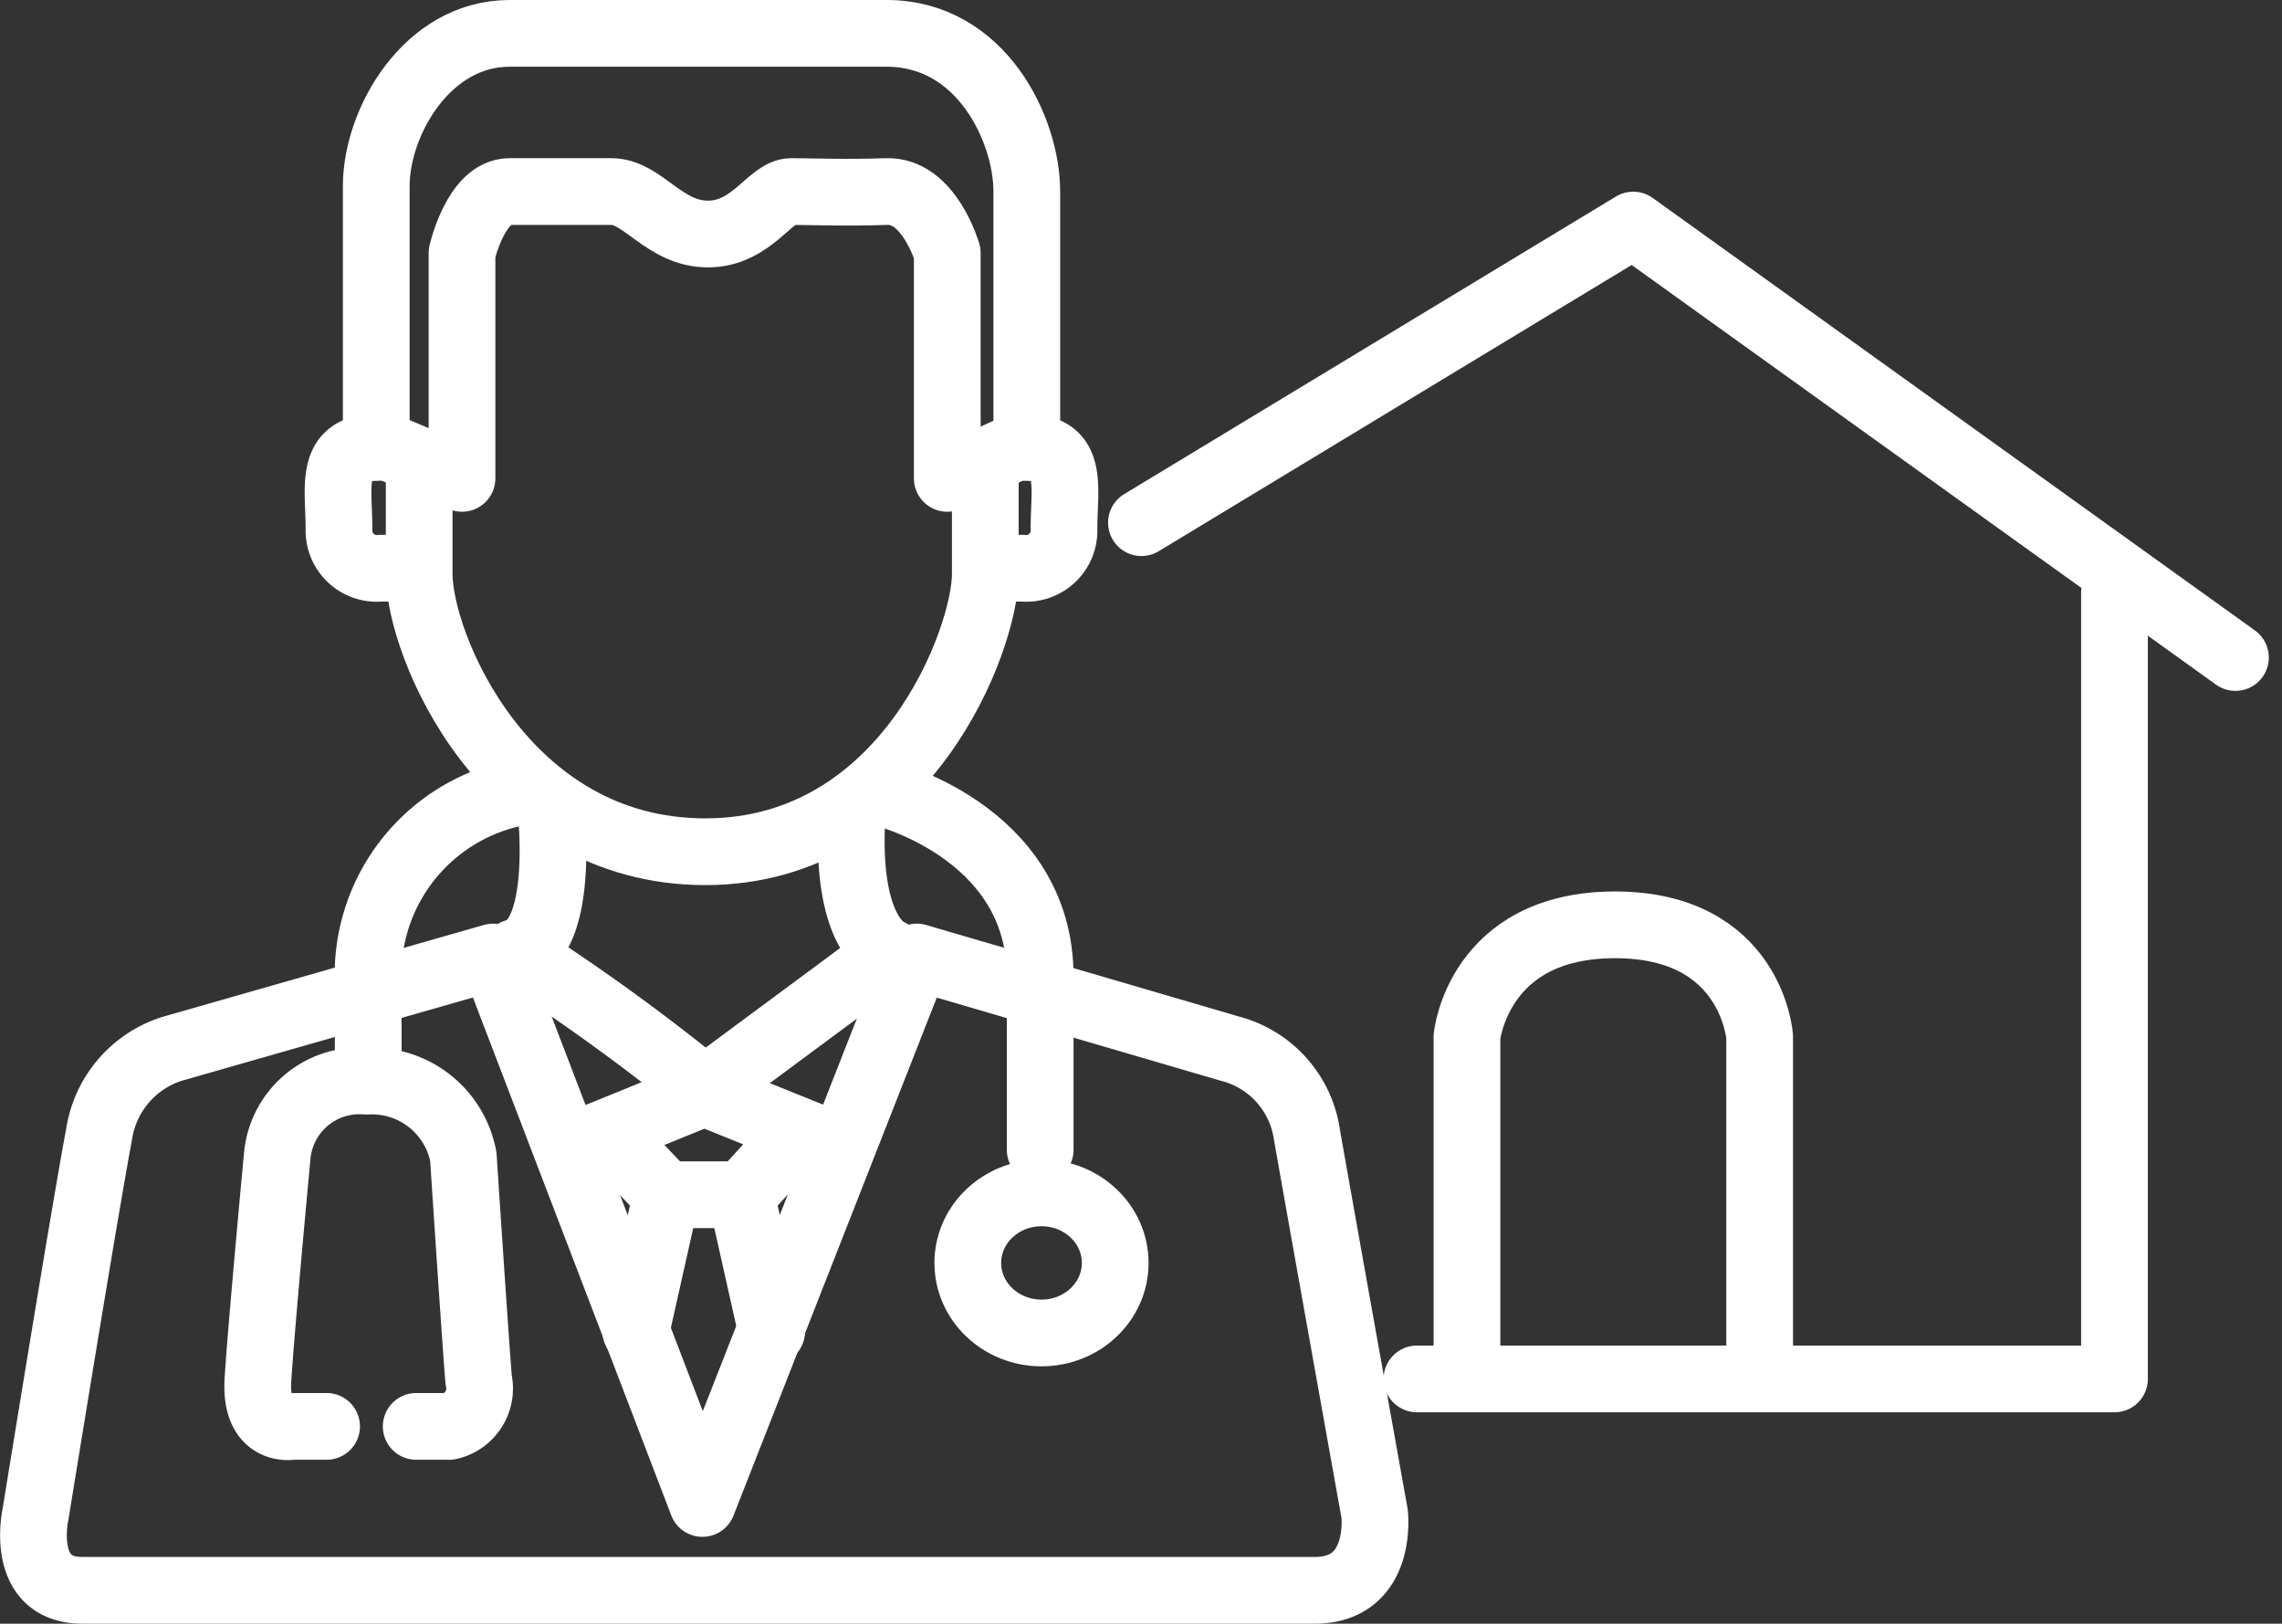
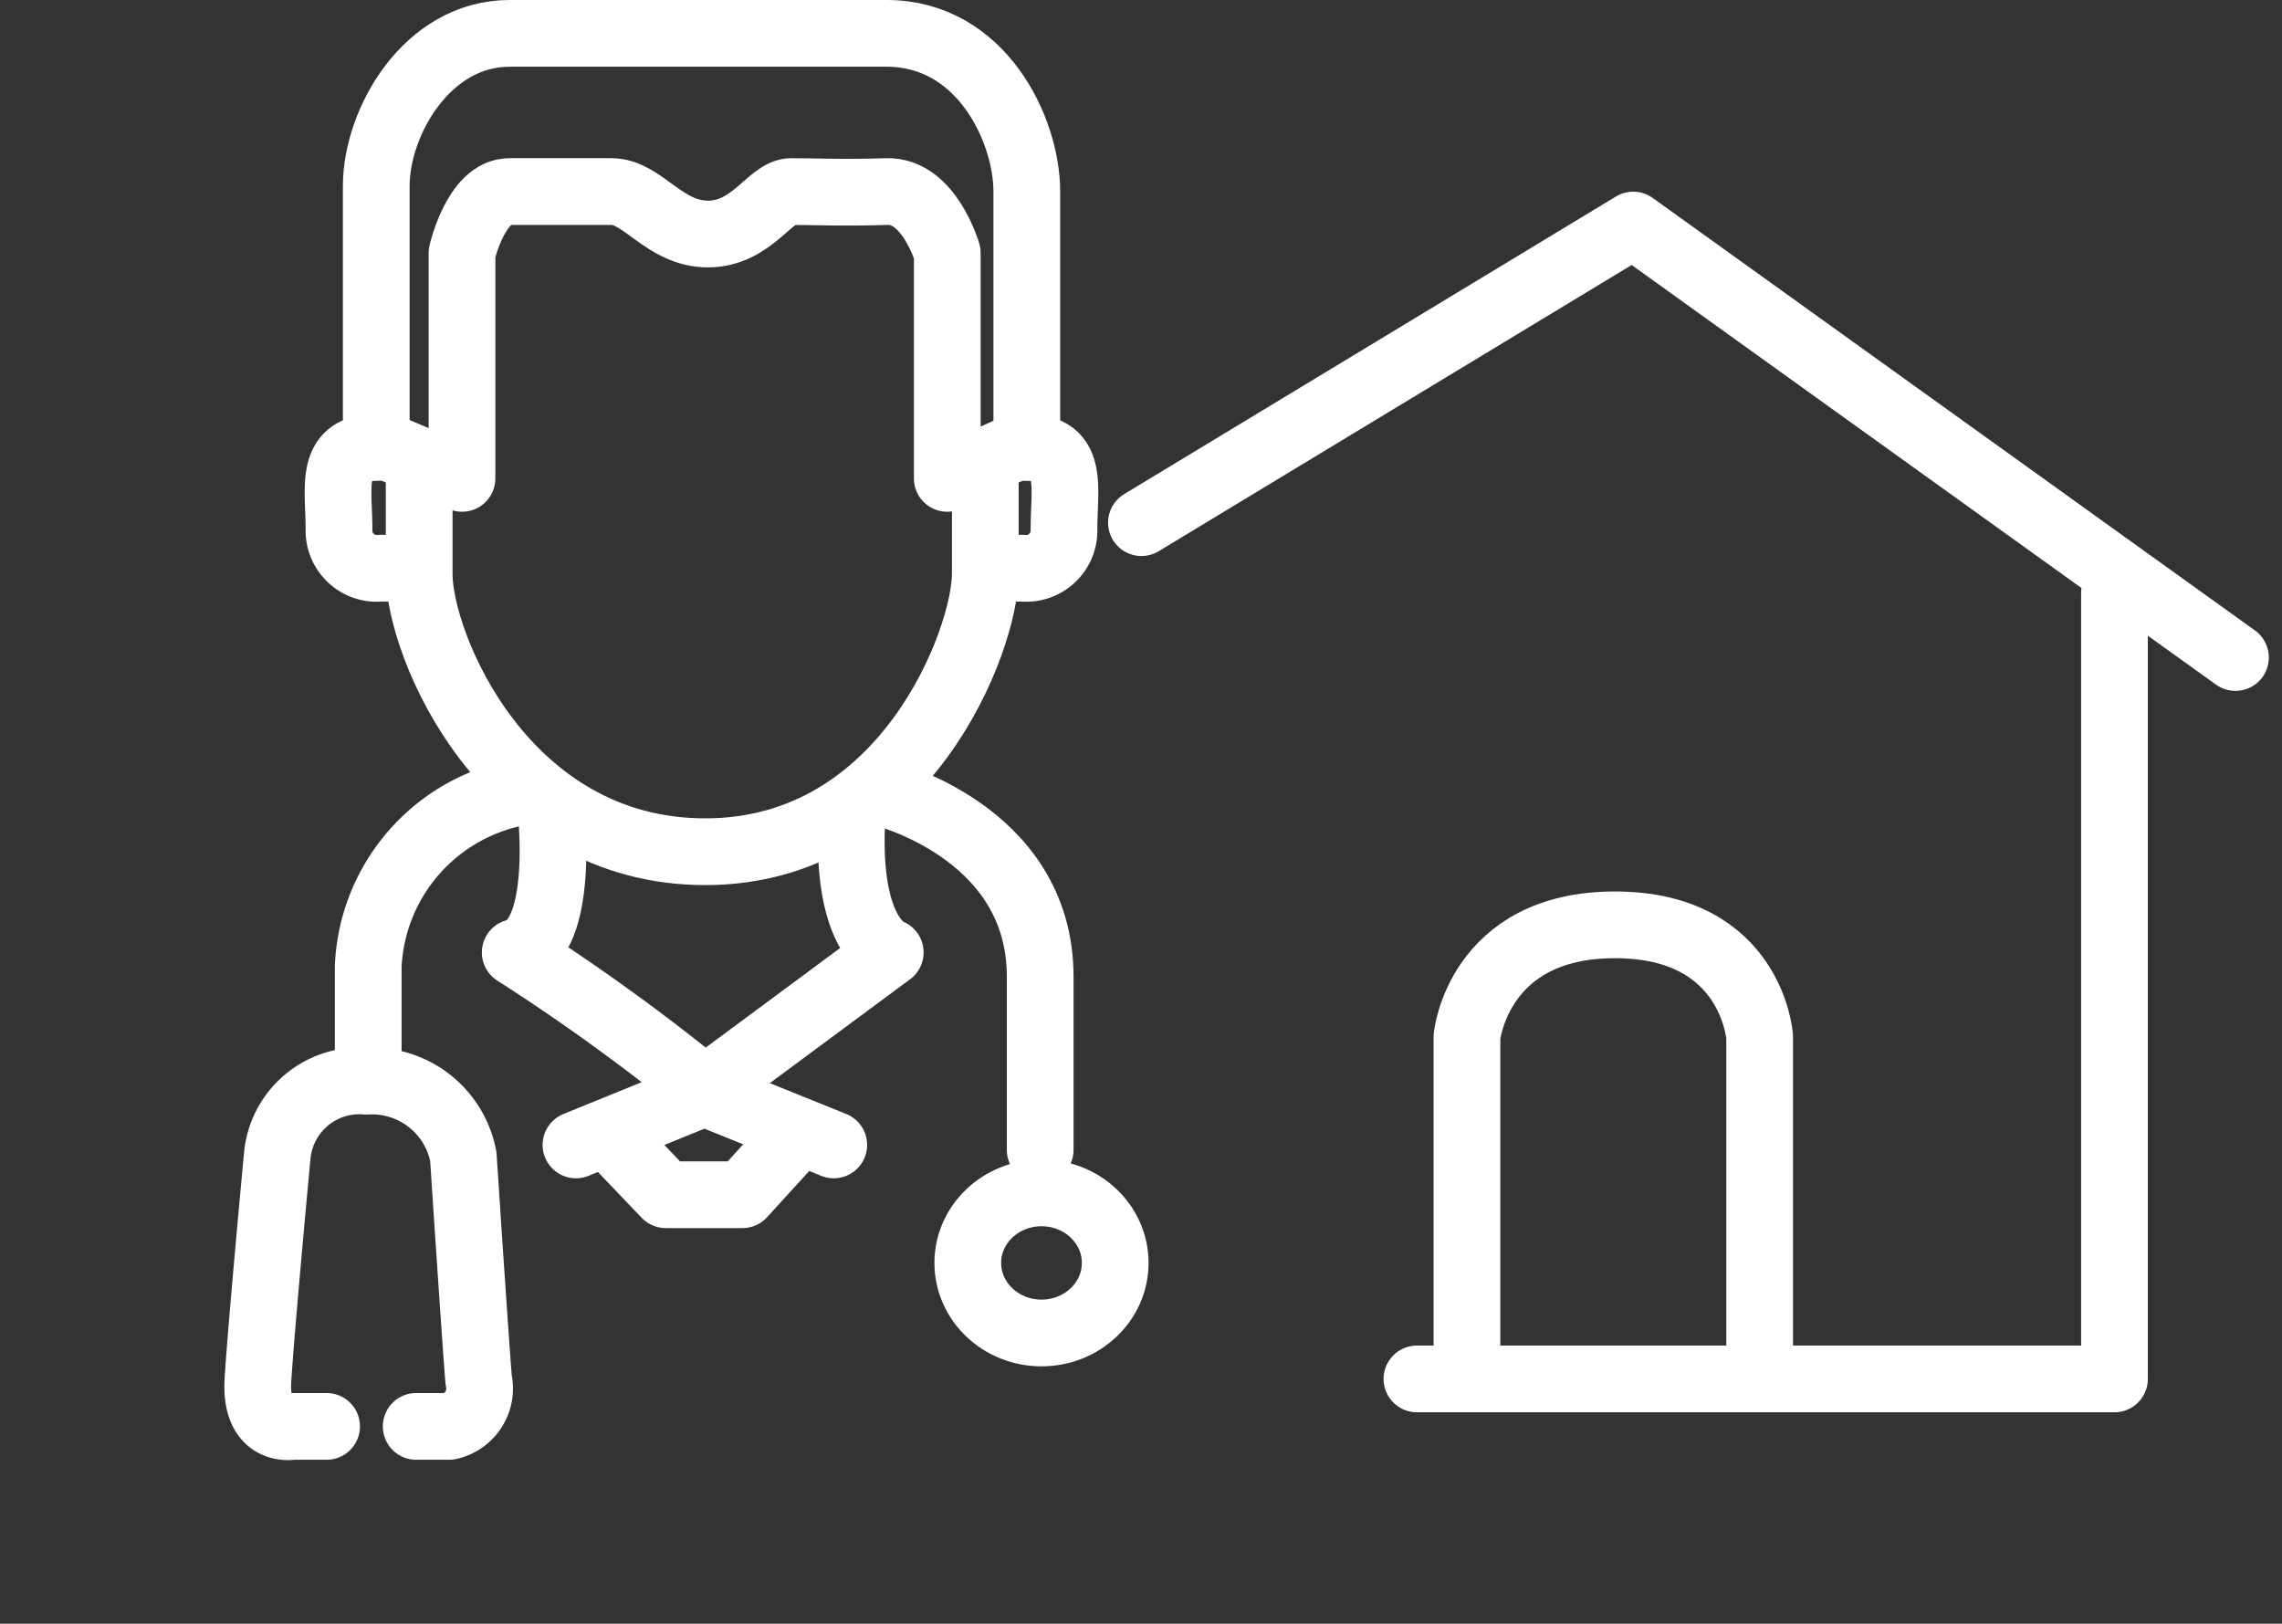
<svg xmlns="http://www.w3.org/2000/svg" width="102.603" height="73" viewBox="0 0 102.603 73">
  <rect x="0" y="0" width="102.603" height="73" fill="#333333" stroke="none" />
  <g id="Group_972" data-name="Group 972" transform="translate(-1282.636 -1684.386)">
    <g id="Group_970" data-name="Group 970" transform="translate(1284.145 1685.886)">
      <path id="Path_6540" data-name="Path 6540" d="M2203.168,2221.312v4.885c0,3.179,3.818,12.484,12.864,12.484s12.59-9.581,12.59-12.484v-4.885" transform="translate(-2185.83 -2201.889)" fill="none" stroke="#fff" stroke-linecap="round" stroke-linejoin="round" stroke-width="3" />
      <path id="Path_6541" data-name="Path 6541" d="M2214.824,2103.635V2093.5s-.813-2.825-2.725-2.76-3.356,0-4.294,0-1.759,1.909-3.74,1.909-2.923-1.909-4.338-1.909h-4.586c-1.508,0-2.135,2.76-2.135,2.76v10.135l-3.856-1.625v-11.517c0-2.885,2.284-6.865,5.992-6.865H2212.1c4.263,0,6.3,4.333,6.3,7.111v11.271Z" transform="translate(-2173.742 -2083.628)" fill="none" stroke="#fff" stroke-linecap="round" stroke-linejoin="round" stroke-width="3" />
      <path id="Path_6542" data-name="Path 6542" d="M2390.708,2221.456h1.259a1.7,1.7,0,0,0,1.87-1.757c0-1.879.467-3.669-1.673-3.669" transform="translate(-2347.507 -2197.411)" fill="none" stroke="#fff" stroke-linecap="round" stroke-linejoin="round" stroke-width="3" />
      <path id="Path_6543" data-name="Path 6543" d="M2393.88,2221.456h-1.259a1.7,1.7,0,0,1-1.87-1.757c0-1.879-.466-3.669,1.674-3.669" transform="translate(-2377.018 -2197.411)" fill="none" stroke="#fff" stroke-linecap="round" stroke-linejoin="round" stroke-width="3" />
      <path id="Path_6544" data-name="Path 6544" d="M2236.078,2331.3s.675,5.85-1.605,6.427a92.132,92.132,0,0,1,8.527,6.172l8.335-6.172s-2.107-.635-1.7-6.427" transform="translate(-2212.817 -2296.407)" fill="none" stroke="#fff" stroke-linecap="round" stroke-linejoin="round" stroke-width="3" />
      <path id="Path_6545" data-name="Path 6545" d="M2254.28,2424.849l5.773-2.349,5.818,2.349" transform="translate(-2229.893 -2374.875)" fill="none" stroke="#fff" stroke-linecap="round" stroke-linejoin="round" stroke-width="3" />
      <path id="Path_6546" data-name="Path 6546" d="M2266.234,2437.35l2.39,2.5h3.445l2.282-2.5" transform="translate(-2240.198 -2387.637)" fill="none" stroke="#fff" stroke-linecap="round" stroke-linejoin="round" stroke-width="3" />
-       <path id="Path_6547" data-name="Path 6547" d="M2273.812,2461.837l1.349-6.011" transform="translate(-2246.731 -2403.48)" fill="none" stroke="#fff" stroke-linecap="round" stroke-width="3" />
-       <path id="Path_6548" data-name="Path 6548" d="M2275.161,2461.837l-1.349-6.011" transform="translate(-2241.974 -2403.48)" fill="none" stroke="#fff" stroke-linecap="round" stroke-width="3" />
-       <path id="Path_6549" data-name="Path 6549" d="M2098.1,2376.7l9.409,24.567,9.642-24.567,14.069,4.118a4.682,4.682,0,0,1,3.467,3.854c.573,3.277,3.046,17.06,3.046,17.06s.4,3.44-2.694,3.44h-55.412c-2.873,0-2.1-3.44-2.1-3.44s2.242-13.844,2.855-17.06a4.777,4.777,0,0,1,3.315-3.854Z" transform="translate(-2077.436 -2335.174)" fill="none" stroke="#fff" stroke-linecap="round" stroke-linejoin="round" stroke-width="3" />
      <path id="Path_6550" data-name="Path 6550" d="M2153.6,2432.447h-1.537s-1.7.335-1.55-2.089.865-10.04.865-10.04a3.711,3.711,0,0,1,4.019-3.391,4.179,4.179,0,0,1,4.351,3.391s.536,8.178.689,10.04a1.743,1.743,0,0,1-1.323,2.089h-1.485" transform="translate(-2140.425 -2369.819)" fill="none" stroke="#fff" stroke-linecap="round" stroke-linejoin="round" stroke-width="3" />
      <path id="Path_6551" data-name="Path 6551" d="M2186.555,2338.134v-4.819a8.344,8.344,0,0,1,7.115-7.873" transform="translate(-2171.508 -2291.378)" fill="none" stroke="#fff" stroke-linecap="round" stroke-linejoin="round" stroke-width="3" />
      <path id="Path_6552" data-name="Path 6552" d="M2353,2325.442s7.265,1.688,7.261,8.316,0,7.782,0,7.782" transform="translate(-2315.001 -2291.345)" fill="none" stroke="#fff" stroke-linecap="round" stroke-linejoin="round" stroke-width="3" />
      <g id="Ellipse_57" data-name="Ellipse 57" transform="translate(40.505 50.63)" fill="none" stroke="#fff" stroke-linecap="round" stroke-linejoin="round" stroke-width="3">
        <ellipse cx="4.814" cy="4.649" rx="4.814" ry="4.649" stroke="none" />
        <ellipse cx="4.814" cy="4.649" rx="3.314" ry="3.149" fill="none" />
      </g>
    </g>
    <g id="Group_971" data-name="Group 971" transform="translate(1333.957 1694.504)">
      <path id="Path_6538" data-name="Path 6538" d="M1161.443,1682.853v35.339H1130.08" transform="translate(-1117.693 -1666.316)" fill="none" stroke="#fff" stroke-linecap="round" stroke-linejoin="round" stroke-width="3" />
      <path id="Path_6537" data-name="Path 6537" d="M1170.94,1680.916l22.112-13.38,27.077,19.443" transform="translate(-1170.94 -1667.536)" fill="none" stroke="#fff" stroke-linecap="round" stroke-linejoin="round" stroke-width="3" />
      <path id="Path_6539" data-name="Path 6539" d="M1173.7,1726.773v-14.53s-.343-5.032-6.505-5.032-6.655,5.032-6.655,5.032v14.53" transform="translate(-1145.904 -1675.75)" fill="none" stroke="#fff" stroke-linecap="round" stroke-linejoin="round" stroke-width="3" />
    </g>
  </g>
</svg>